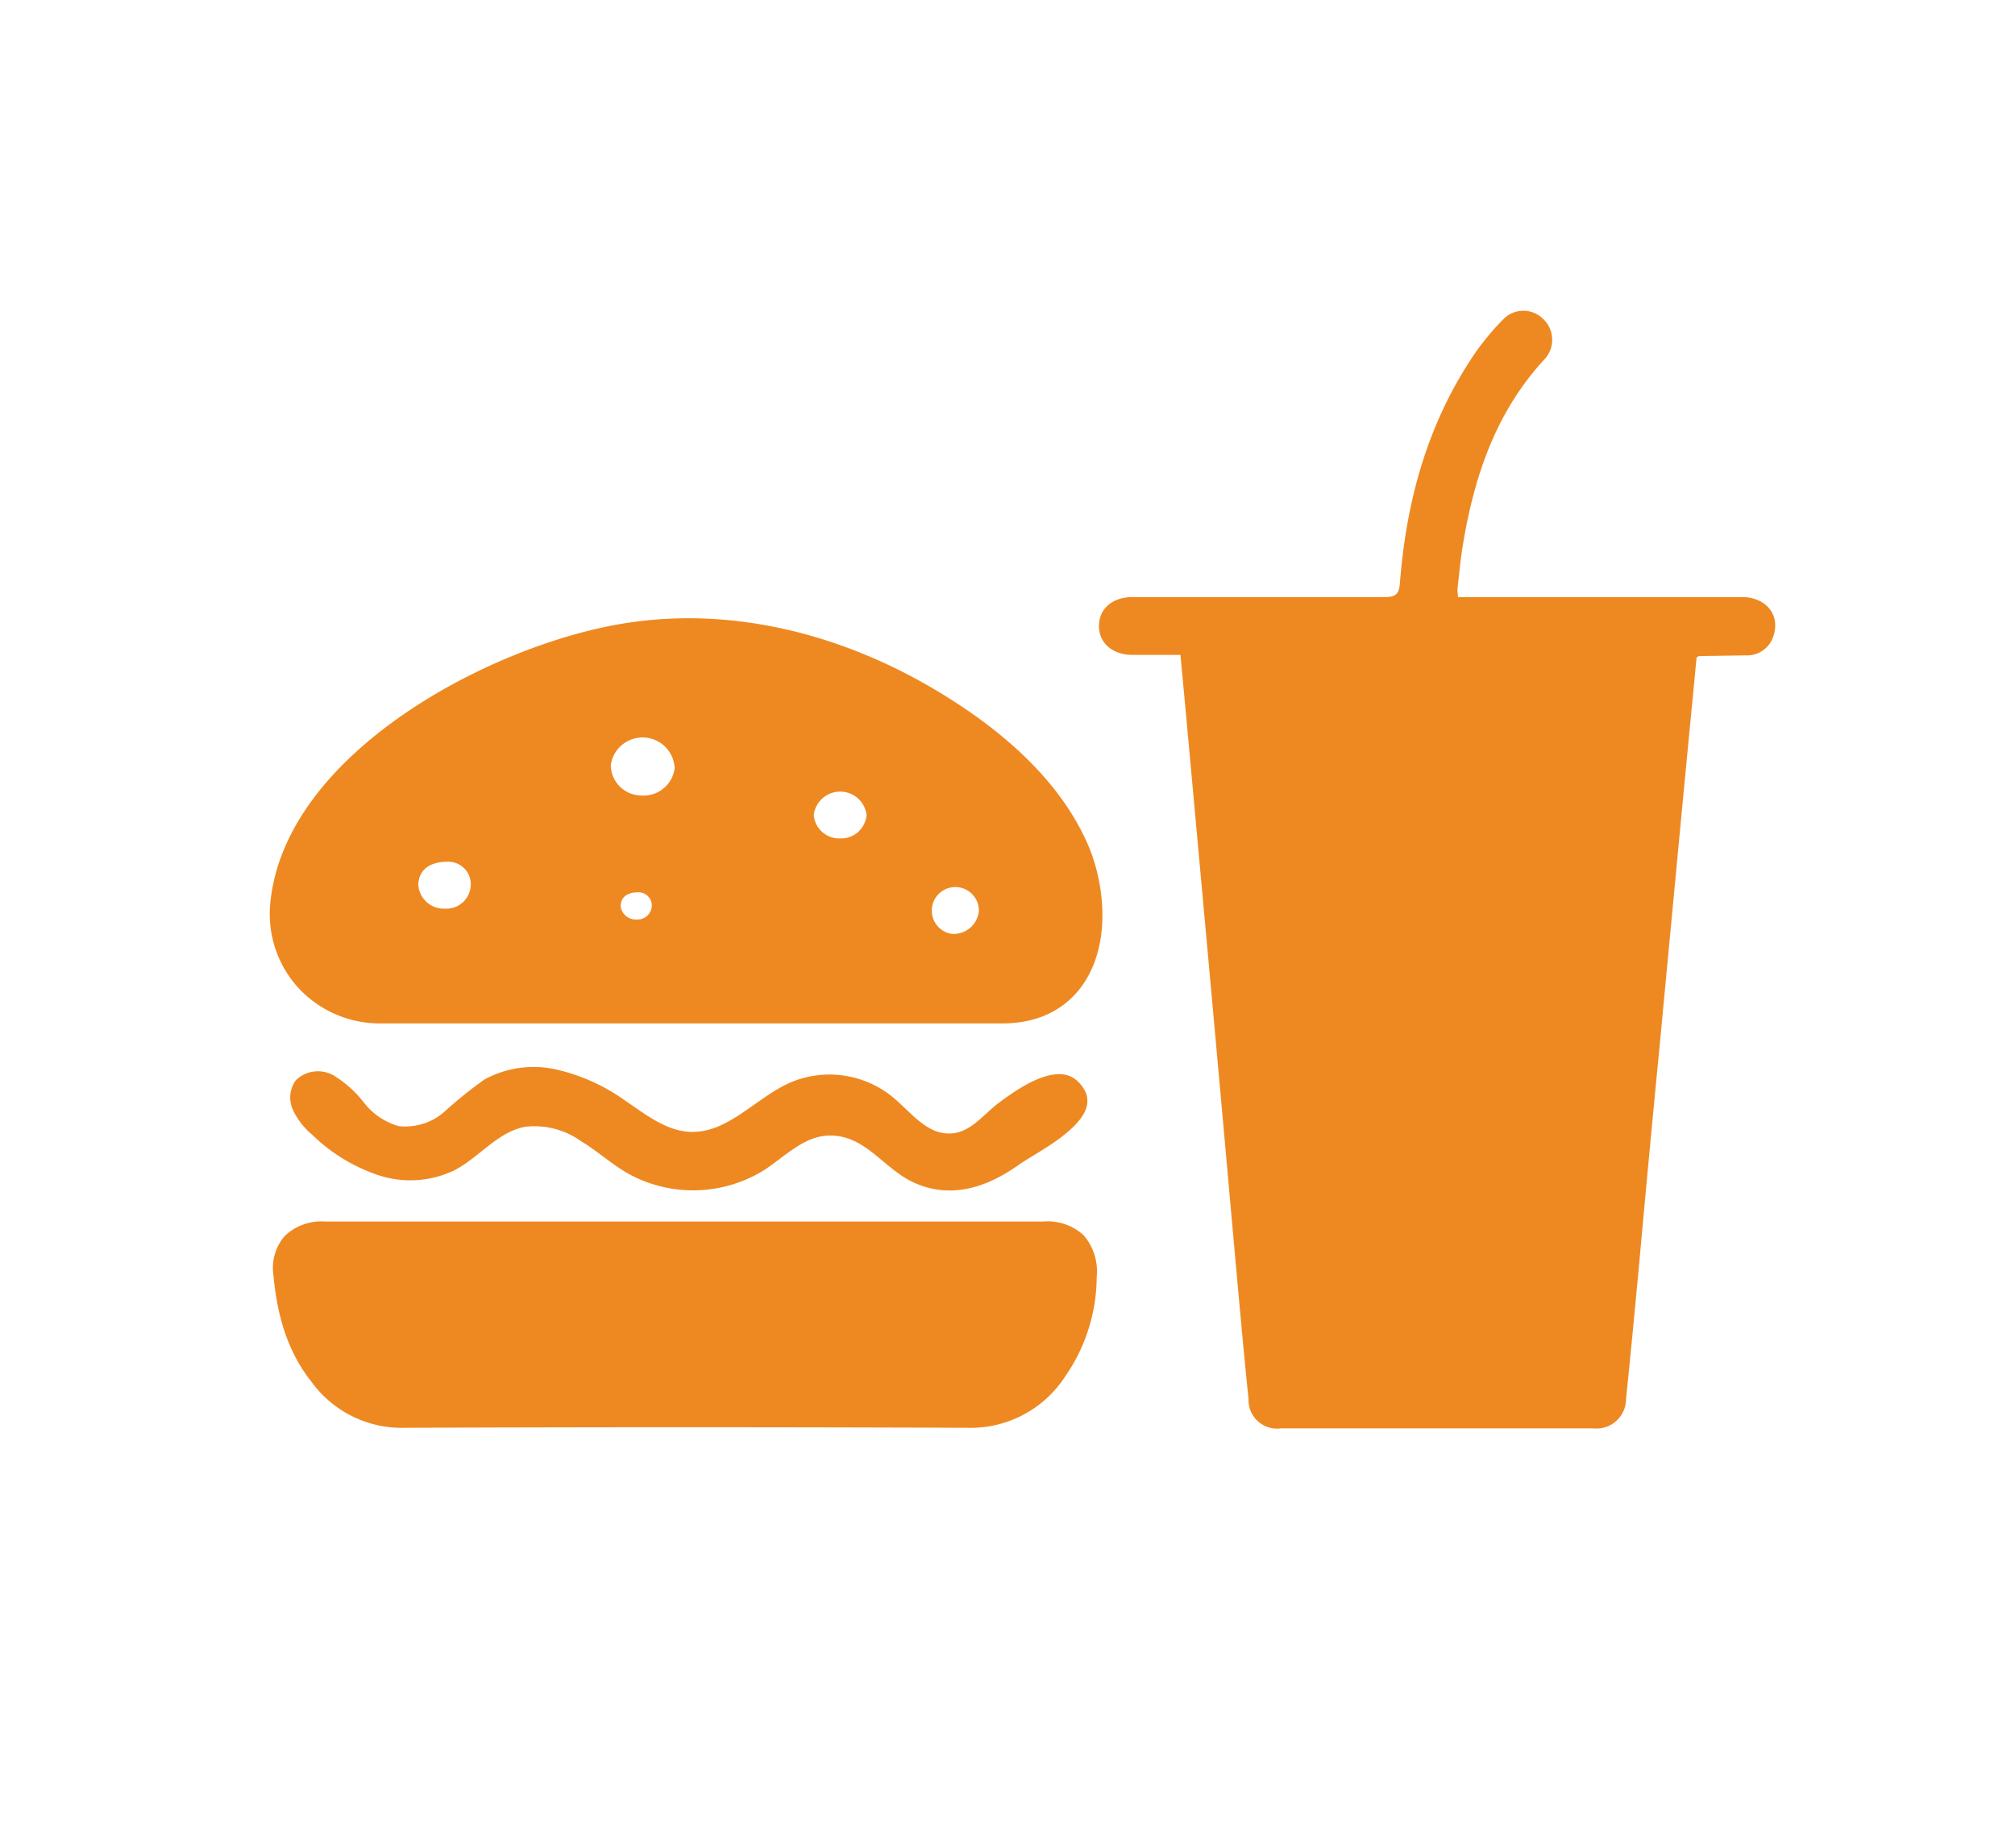
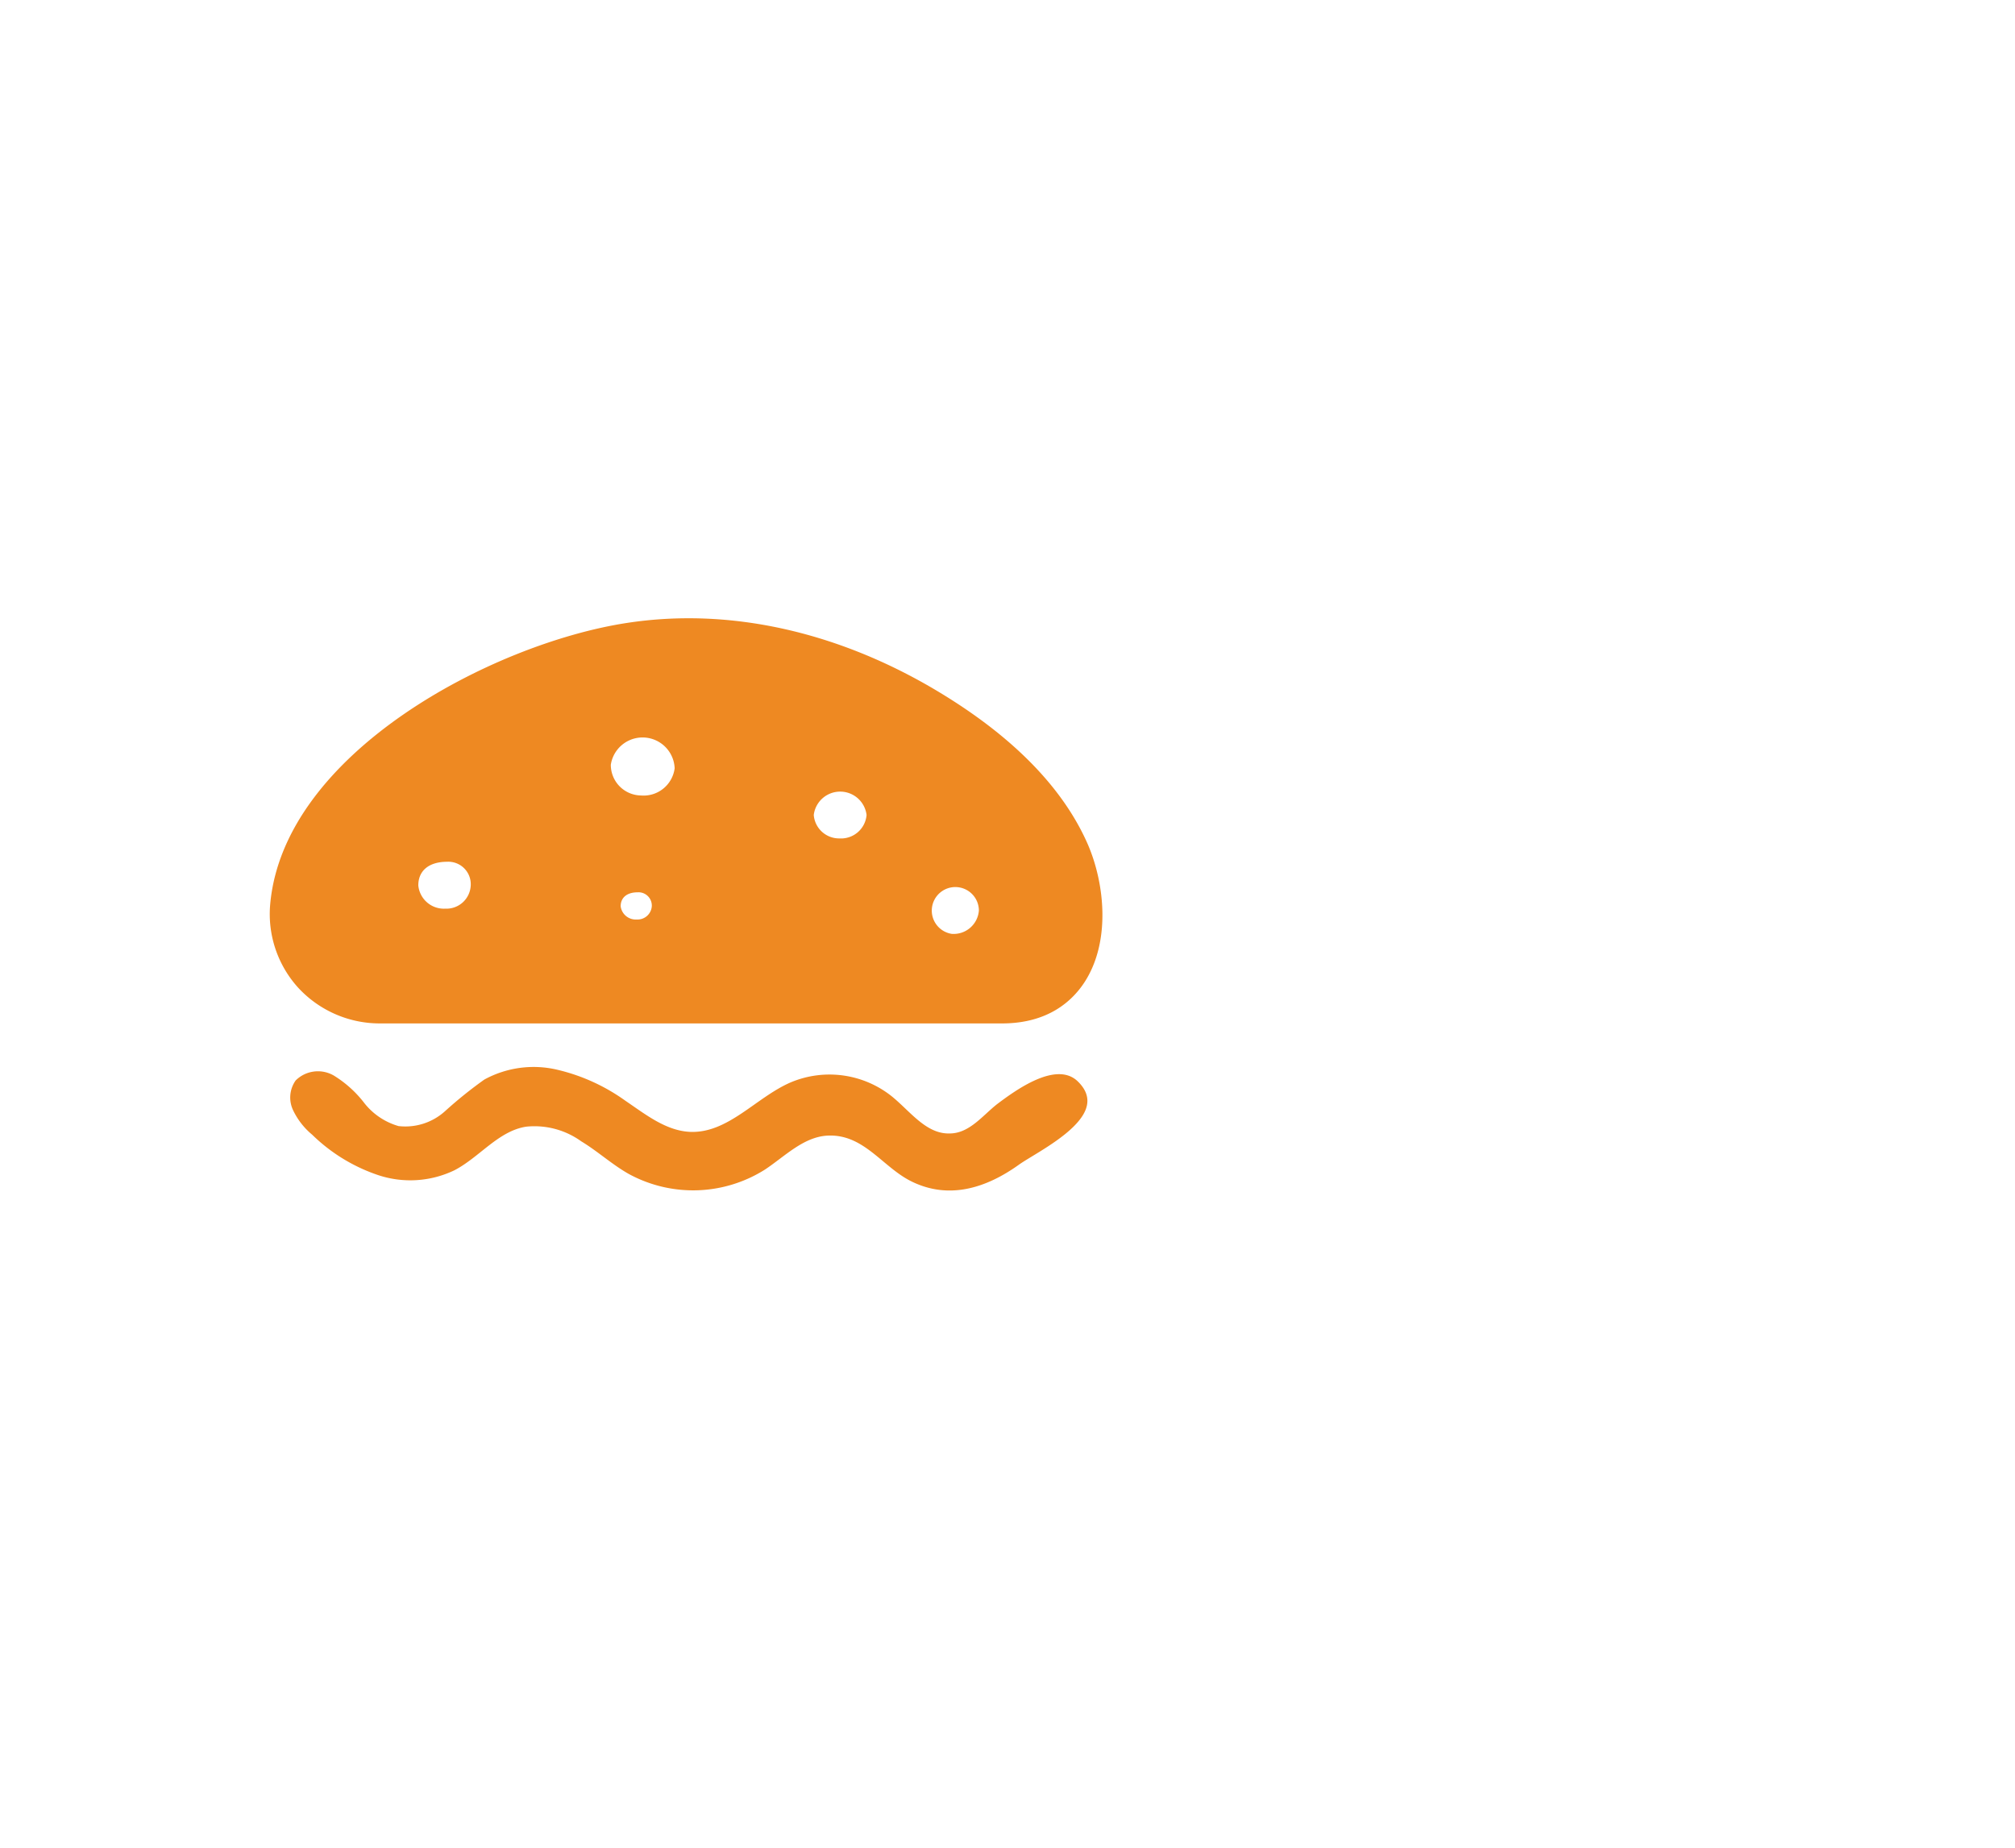
<svg xmlns="http://www.w3.org/2000/svg" id="Layer_1" data-name="Layer 1" viewBox="0 0 204.53 187.58">
  <defs>
    <style>.cls-1{fill:#ee8922;fill-rule:evenodd;}</style>
  </defs>
-   <path class="cls-1" d="M176.84,60.61l-26.87,0H148a6.12,6.12,0,0,1-.06-.84c.17-1.43.29-2.86.52-4.28,1.15-7.07,3.35-13.67,8.35-19.06a2.9,2.9,0,0,0-.12-4,2.84,2.84,0,0,0-4-.12A25.71,25.71,0,0,0,149.62,36c-4.72,7-6.87,14.83-7.52,23.14-.08,1.1-.37,1.47-1.54,1.47-8.54,0-17.08,0-25.61,0-2,0-3.36,1.14-3.4,2.87s1.32,3,3.4,3h4.87c.2,2.15.39,4.14.57,6.12q1.2,13.1,2.39,26.19t2.37,26.33c.51,5.64,1,11.27,1.58,16.9A2.9,2.9,0,0,0,130,145q15.87,0,31.74,0a3,3,0,0,0,3.31-3c.47-4.52.89-9,1.32-13.57q1-11.07,2.08-22.16,1.32-14,2.65-28c.37-3.87.75-7.74,1.11-11.53.16-.09.2-.14.24-.14l4.72-.07a2.81,2.81,0,0,0,2.85-2C180.71,62.41,179.25,60.62,176.84,60.61Z" />
  <path class="cls-1" d="M94.55,69.8c-9.7-5.65-20.5-8.17-30.94-6.56C50,65.33,28.74,76.45,27.42,91.86a11.13,11.13,0,0,0,2.87,8.43,11.26,11.26,0,0,0,8.23,3.6h63.19c4.65,0,7.1-2.25,8.35-4.15,2.67-4.07,2.11-9.95.37-14C107.85,79.82,102.51,74.45,94.55,69.8ZM45.2,92.24a2.61,2.61,0,0,1-2.74-2.36c0-1.49,1.06-2.39,2.91-2.4a2.28,2.28,0,0,1,2.41,2.42A2.47,2.47,0,0,1,45.2,92.24Zm19.43,1.1A1.54,1.54,0,0,1,63,92c0-.88.63-1.42,1.73-1.42A1.35,1.35,0,0,1,66.16,92,1.45,1.45,0,0,1,64.63,93.34Zm.42-12.59A3.11,3.11,0,0,1,62,77.63a3.26,3.26,0,0,1,6.48.36A3.18,3.18,0,0,1,65.05,80.75Zm20.16,4.36a2.58,2.58,0,0,1-2.61-2.38,2.7,2.7,0,0,1,5.36,0A2.6,2.6,0,0,1,85.21,85.11Zm11.4,9.69a2.39,2.39,0,1,1,2.75-2.37A2.57,2.57,0,0,1,96.61,94.8Z" />
-   <path class="cls-1" d="M105.88,124H33a5.36,5.36,0,0,0-4.14,1.51,5,5,0,0,0-1.1,4c.42,4.53,1.65,8,3.9,10.82a11.32,11.32,0,0,0,9.5,4.61c20.17-.08,38.83-.07,57,0h.06a11.43,11.43,0,0,0,9.91-5.23,17.81,17.81,0,0,0,3.19-10.08A5.61,5.61,0,0,0,110,125.4,5.4,5.4,0,0,0,105.88,124Z" />
  <path class="cls-1" d="M31.68,115.18a17.62,17.62,0,0,0,6.71,4.11,10.34,10.34,0,0,0,7.73-.49c2.55-1.32,4.47-4,7.3-4.43A8.13,8.13,0,0,1,59,115.86c1.66,1,3.13,2.36,4.84,3.32a13.65,13.65,0,0,0,13.83-.47c2-1.33,3.89-3.3,6.32-3.43,3.7-.19,5.57,3.19,8.53,4.65,3.84,1.89,7.63.65,10.92-1.71,1.24-.88,4.57-2.55,6.12-4.51,1-1.25,1.25-2.62-.23-4-2.21-2-6.29,1-8.09,2.35-1.46,1.13-2.83,3-4.84,3-2.38.08-4-2.24-5.87-3.76a10.14,10.14,0,0,0-10.33-1.4c-3.49,1.54-6.29,5.13-10.11,5-2.47-.09-4.56-1.77-6.61-3.16a19.48,19.48,0,0,0-6.92-3.15,10.43,10.43,0,0,0-7.4,1,43.3,43.3,0,0,0-4,3.22,6,6,0,0,1-4.71,1.5A6.82,6.82,0,0,1,37,112a11.46,11.46,0,0,0-3.12-2.82,3.21,3.21,0,0,0-3.87.5,3,3,0,0,0-.27,3A7.31,7.31,0,0,0,31.68,115.18Z" />
</svg>